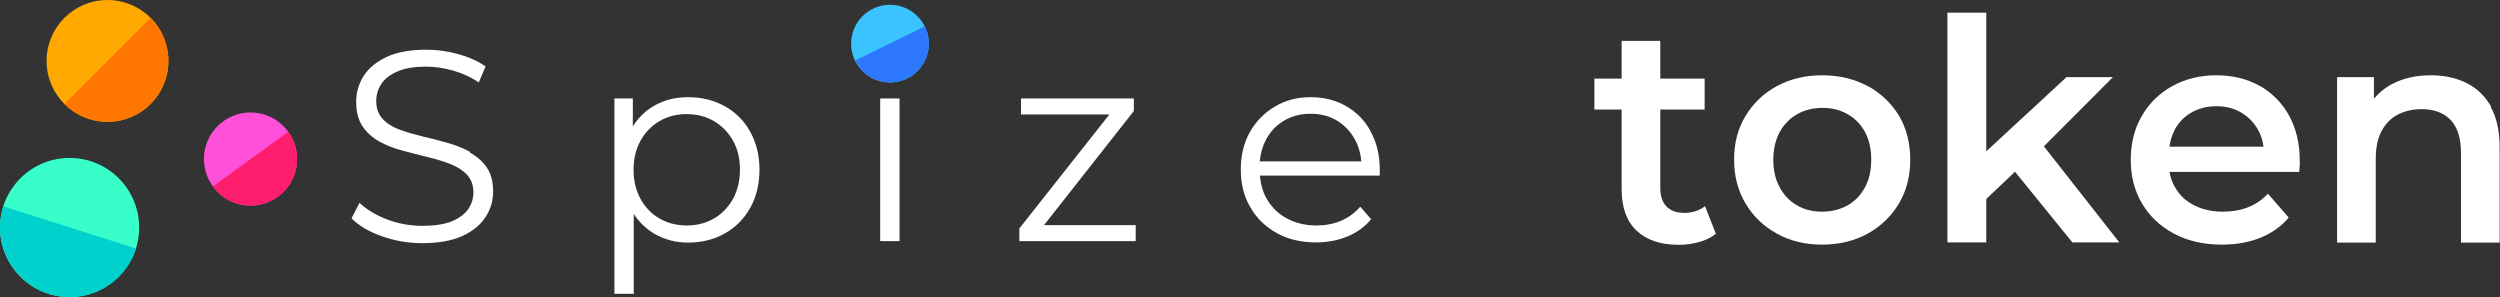
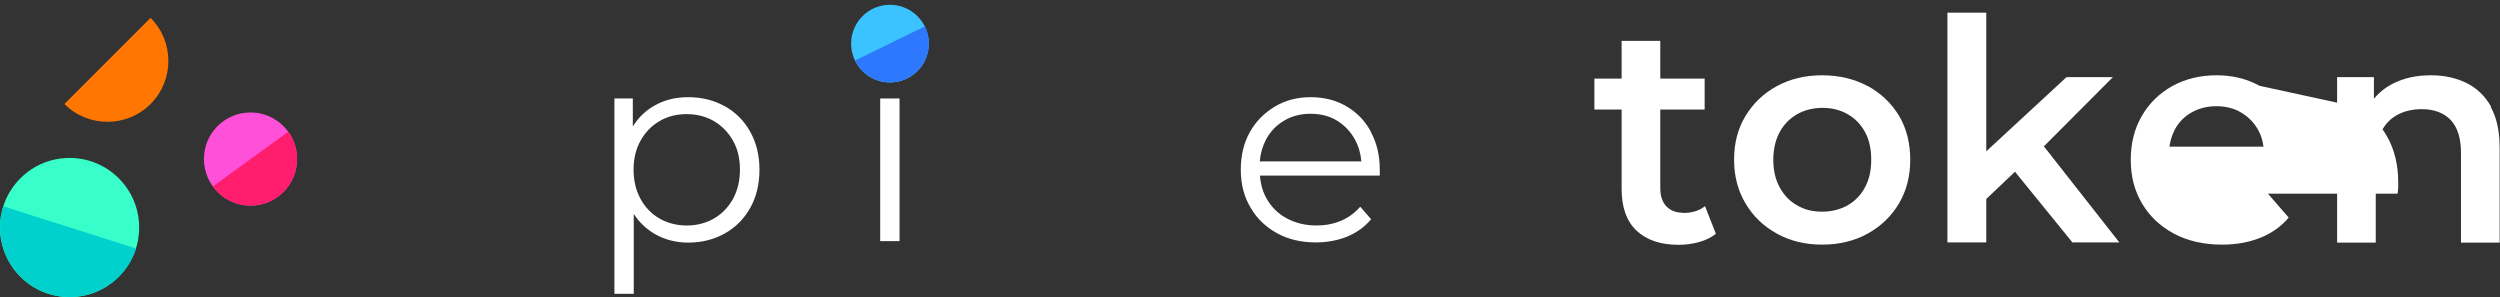
<svg xmlns="http://www.w3.org/2000/svg" id="_レイヤー_2" viewBox="0 0 135.82 16.14">
  <rect x="0" y="0" width="135.82" height="16.14" fill="#333333" stroke="none" />
  <defs>
    <style>.cls-1{fill:#2d78fc;}.cls-1,.cls-2,.cls-3,.cls-4,.cls-5,.cls-6,.cls-7,.cls-8,.cls-9{stroke-width:0px;}.cls-2{fill:#ffa800;}.cls-3{fill:#00d1cc;}.cls-4{fill:#38ffc9;}.cls-5{fill:#fff;}.cls-6{fill:#f70;}.cls-7{fill:#ff50da;}.cls-8{fill:#ff1d6d;}.cls-9{fill:#3bc3ff;}</style>
  </defs>
  <g id="_レイヤー_3">
    <circle class="cls-4" cx="3.78" cy="12.36" r="3.78" />
    <path class="cls-3" d="M7.39,13.5c-.63,1.99-2.76,3.09-4.75,2.46C.65,15.33-.45,13.2.18,11.21l7.21,2.29h0Z" />
    <circle class="cls-7" cx="13.61" cy="8.64" r="2.53" />
    <path class="cls-8" d="M15.66,7.15c.82,1.13.57,2.72-.56,3.54-1.13.82-2.72.57-3.54-.56l4.1-2.97h0Z" />
-     <circle class="cls-2" cx="5.84" cy="3.31" r="3.31" />
    <path class="cls-6" d="M8.18.97c1.29,1.29,1.29,3.39,0,4.68-1.29,1.29-3.39,1.29-4.68,0L8.18.97Z" />
-     <path class="cls-5" d="M25.54,8.25c-.38-.2-.79-.37-1.24-.49-.45-.13-.9-.25-1.35-.35-.45-.11-.87-.23-1.25-.37s-.68-.33-.91-.58c-.23-.25-.35-.57-.35-.97,0-.35.1-.67.29-.95.19-.28.49-.5.89-.67.4-.17.91-.25,1.54-.25.46,0,.94.07,1.44.21.5.14.97.35,1.41.65l.37-.87c-.41-.29-.91-.51-1.48-.67-.57-.16-1.15-.24-1.73-.24-.88,0-1.59.13-2.16.39-.56.26-.98.61-1.25,1.03s-.41.9-.41,1.41c0,.55.12,1,.35,1.34s.54.61.91.82c.38.21.79.37,1.25.49.45.12.91.24,1.36.35.45.11.87.23,1.24.38.37.14.68.34.91.58.23.25.35.57.35.97,0,.33-.1.64-.29.91s-.49.49-.9.66c-.41.16-.94.24-1.59.24s-1.33-.12-1.94-.36c-.61-.24-1.1-.54-1.47-.89l-.43.84c.38.39.93.72,1.63.97.7.25,1.44.38,2.21.38.89,0,1.61-.13,2.18-.39s.99-.61,1.26-1.03c.28-.43.41-.89.41-1.39,0-.54-.12-.98-.35-1.31s-.54-.6-.91-.8h0Z" />
    <path class="cls-5" d="M39.37,5.77c-.59-.33-1.25-.49-1.99-.49-.68,0-1.29.15-1.83.46-.48.27-.87.65-1.17,1.13v-1.52h-1v10.61h1.05v-4.34c.3.46.68.82,1.14,1.09.54.31,1.15.47,1.82.47.74,0,1.4-.17,1.99-.5.59-.33,1.05-.8,1.38-1.39.33-.59.5-1.28.5-2.07s-.17-1.46-.5-2.06c-.33-.6-.8-1.06-1.38-1.39h0ZM39.82,10.81c-.26.46-.6.81-1.03,1.06-.43.25-.93.38-1.48.38s-1.05-.13-1.48-.38c-.44-.25-.78-.61-1.03-1.06-.25-.46-.38-.99-.38-1.59s.13-1.13.38-1.58c.25-.45.6-.81,1.03-1.06.44-.26.93-.38,1.48-.38s1.04.13,1.48.38c.43.26.78.61,1.03,1.06.26.45.38.98.38,1.58s-.13,1.13-.38,1.59Z" />
    <rect class="cls-5" x="47.82" y="5.35" width="1.05" height="7.75" />
-     <polygon class="cls-5" points="61.6 6.03 61.6 5.35 55.47 5.35 55.47 6.22 60.27 6.22 55.38 12.41 55.38 13.1 61.7 13.1 61.7 12.23 56.72 12.23 61.6 6.03" />
    <path class="cls-5" d="M74.48,7.16c-.32-.6-.77-1.06-1.34-1.39s-1.21-.49-1.94-.49-1.37.17-1.94.51-1.03.8-1.36,1.39c-.33.59-.49,1.27-.49,2.04s.17,1.45.52,2.04c.34.6.82,1.06,1.43,1.4.61.34,1.32.51,2.13.51.62,0,1.19-.11,1.71-.32.52-.22.95-.53,1.29-.94l-.59-.68c-.3.34-.65.6-1.06.77-.41.17-.85.25-1.32.25-.6,0-1.13-.13-1.6-.38-.47-.25-.83-.6-1.09-1.05-.22-.37-.34-.8-.38-1.28h6.51c0-.06,0-.12,0-.17,0-.05,0-.11,0-.15,0-.78-.16-1.46-.49-2.06h0ZM68.78,7.58c.24-.44.57-.79.99-1.03.42-.25.9-.37,1.43-.37s1.02.12,1.43.37c.41.25.74.59.98,1.03.2.36.31.75.35,1.19h-5.52c.04-.43.15-.83.34-1.18h0Z" />
    <circle class="cls-9" cx="48.35" cy="2.37" r="2.11" />
    <path class="cls-1" d="M50.25,1.43c.51,1.05.08,2.31-.97,2.83-1.05.51-2.31.08-2.83-.97l3.8-1.86Z" />
    <path class="cls-5" d="M91.45,11.56c-.39,0-.7-.12-.92-.35s-.33-.57-.33-.99v-4.27h2.41v-1.68h-2.41v-2.05h-2.1v2.05h-1.48v1.68h1.48v4.32c0,1,.27,1.75.81,2.26s1.3.77,2.29.77c.38,0,.75-.05,1.11-.15.36-.1.66-.25.91-.45l-.59-1.5c-.31.25-.71.37-1.18.37h0Z" />
    <path class="cls-5" d="M101.47,4.68c-.72-.39-1.55-.59-2.48-.59s-1.74.2-2.46.59c-.72.39-1.28.93-1.7,1.62s-.62,1.48-.62,2.38.21,1.68.62,2.37c.41.7.98,1.24,1.7,1.64.72.4,1.54.6,2.46.6s1.76-.2,2.48-.6c.72-.4,1.29-.95,1.7-1.64.41-.7.61-1.49.61-2.37s-.2-1.71-.61-2.39c-.41-.68-.98-1.22-1.7-1.62h0ZM101.32,10.18c-.23.43-.55.75-.95.98-.4.22-.86.34-1.38.34s-.96-.11-1.35-.34c-.4-.22-.72-.55-.95-.98-.24-.43-.35-.93-.35-1.5s.12-1.09.35-1.51.55-.74.95-.97c.4-.22.86-.34,1.37-.34s.96.11,1.36.34c.4.22.72.55.95.97.23.42.34.92.34,1.51s-.11,1.07-.34,1.5h0Z" />
    <polygon class="cls-5" points="114.79 4.19 112.27 4.19 107.91 8.22 107.91 .69 105.8 .69 105.8 13.17 107.91 13.17 107.91 10.81 109.47 9.33 112.59 13.17 115.14 13.17 111.04 7.95 114.79 4.19" />
-     <path class="cls-5" d="M122.75,4.66c-.68-.38-1.46-.57-2.34-.57s-1.7.2-2.4.59c-.7.39-1.25.93-1.65,1.62-.4.69-.6,1.48-.6,2.38s.2,1.68.61,2.37c.41.7.99,1.24,1.73,1.64.75.4,1.62.6,2.62.6.78,0,1.48-.13,2.1-.38.61-.25,1.12-.61,1.52-1.09l-1.13-1.3c-.31.34-.67.58-1.08.74-.4.16-.86.24-1.36.24-.58,0-1.1-.11-1.55-.34-.45-.22-.8-.54-1.04-.96-.16-.26-.26-.55-.32-.86h7.05c.01-.1.02-.21.03-.32s0-.21,0-.3c0-.94-.2-1.76-.59-2.46s-.93-1.23-1.62-1.62h0ZM118.15,7.04c.22-.4.52-.71.91-.93.39-.22.84-.34,1.35-.34s.95.11,1.34.34.69.53.92.93c.16.28.26.59.3.93h-5.11c.05-.34.14-.64.29-.92Z" />
+     <path class="cls-5" d="M122.75,4.66c-.68-.38-1.46-.57-2.34-.57s-1.7.2-2.4.59c-.7.39-1.25.93-1.65,1.62-.4.69-.6,1.48-.6,2.38s.2,1.68.61,2.37c.41.7.99,1.24,1.73,1.64.75.4,1.62.6,2.62.6.78,0,1.48-.13,2.1-.38.61-.25,1.12-.61,1.52-1.09l-1.13-1.3h7.05c.01-.1.02-.21.03-.32s0-.21,0-.3c0-.94-.2-1.76-.59-2.46s-.93-1.23-1.62-1.62h0ZM118.15,7.04c.22-.4.52-.71.91-.93.39-.22.84-.34,1.35-.34s.95.11,1.34.34.69.53.92.93c.16.28.26.59.3.93h-5.11c.05-.34.14-.64.29-.92Z" />
    <path class="cls-5" d="M135.34,5.8c-.33-.58-.77-1.01-1.34-1.29-.57-.28-1.21-.42-1.93-.42-.79,0-1.48.15-2.08.46-.41.21-.74.48-1.02.81v-1.17h-2v8.99h2.1v-4.54c0-.61.1-1.11.31-1.51.21-.4.5-.7.88-.9s.82-.3,1.31-.3c.67,0,1.2.2,1.57.59s.56.99.56,1.78v4.88h2.1v-5.15c0-.91-.16-1.65-.49-2.23h0Z" />
  </g>
</svg>